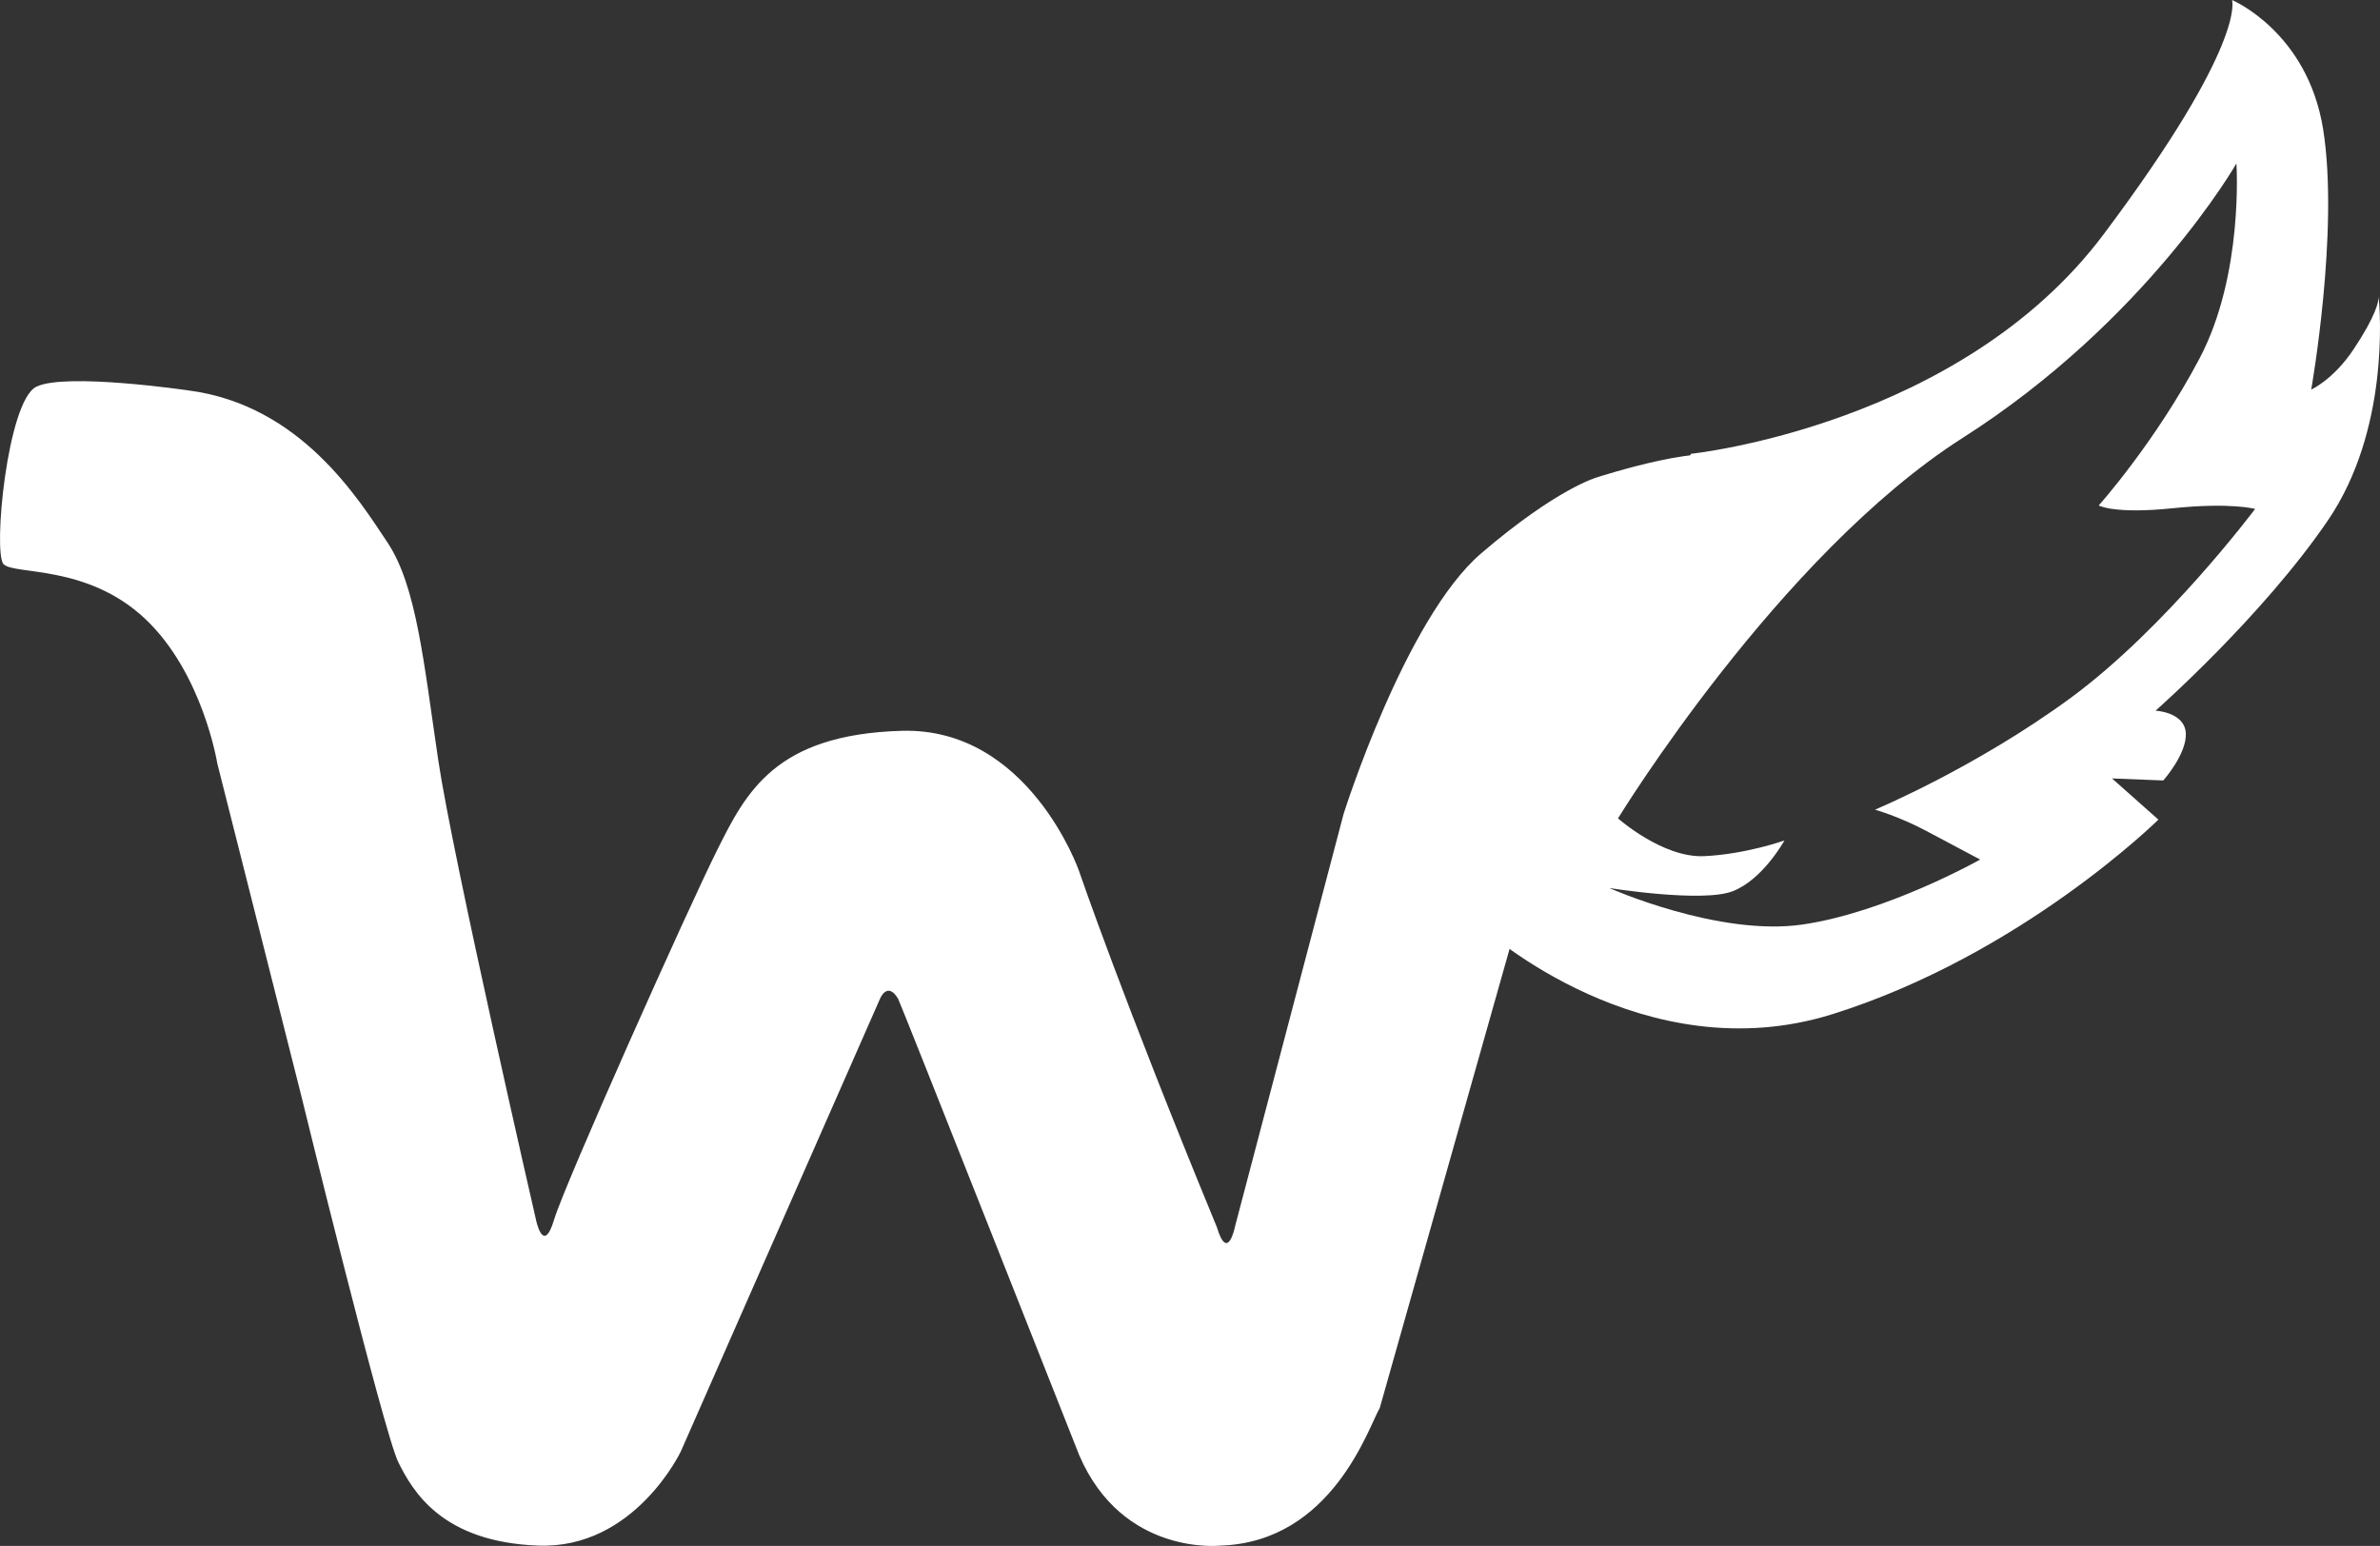
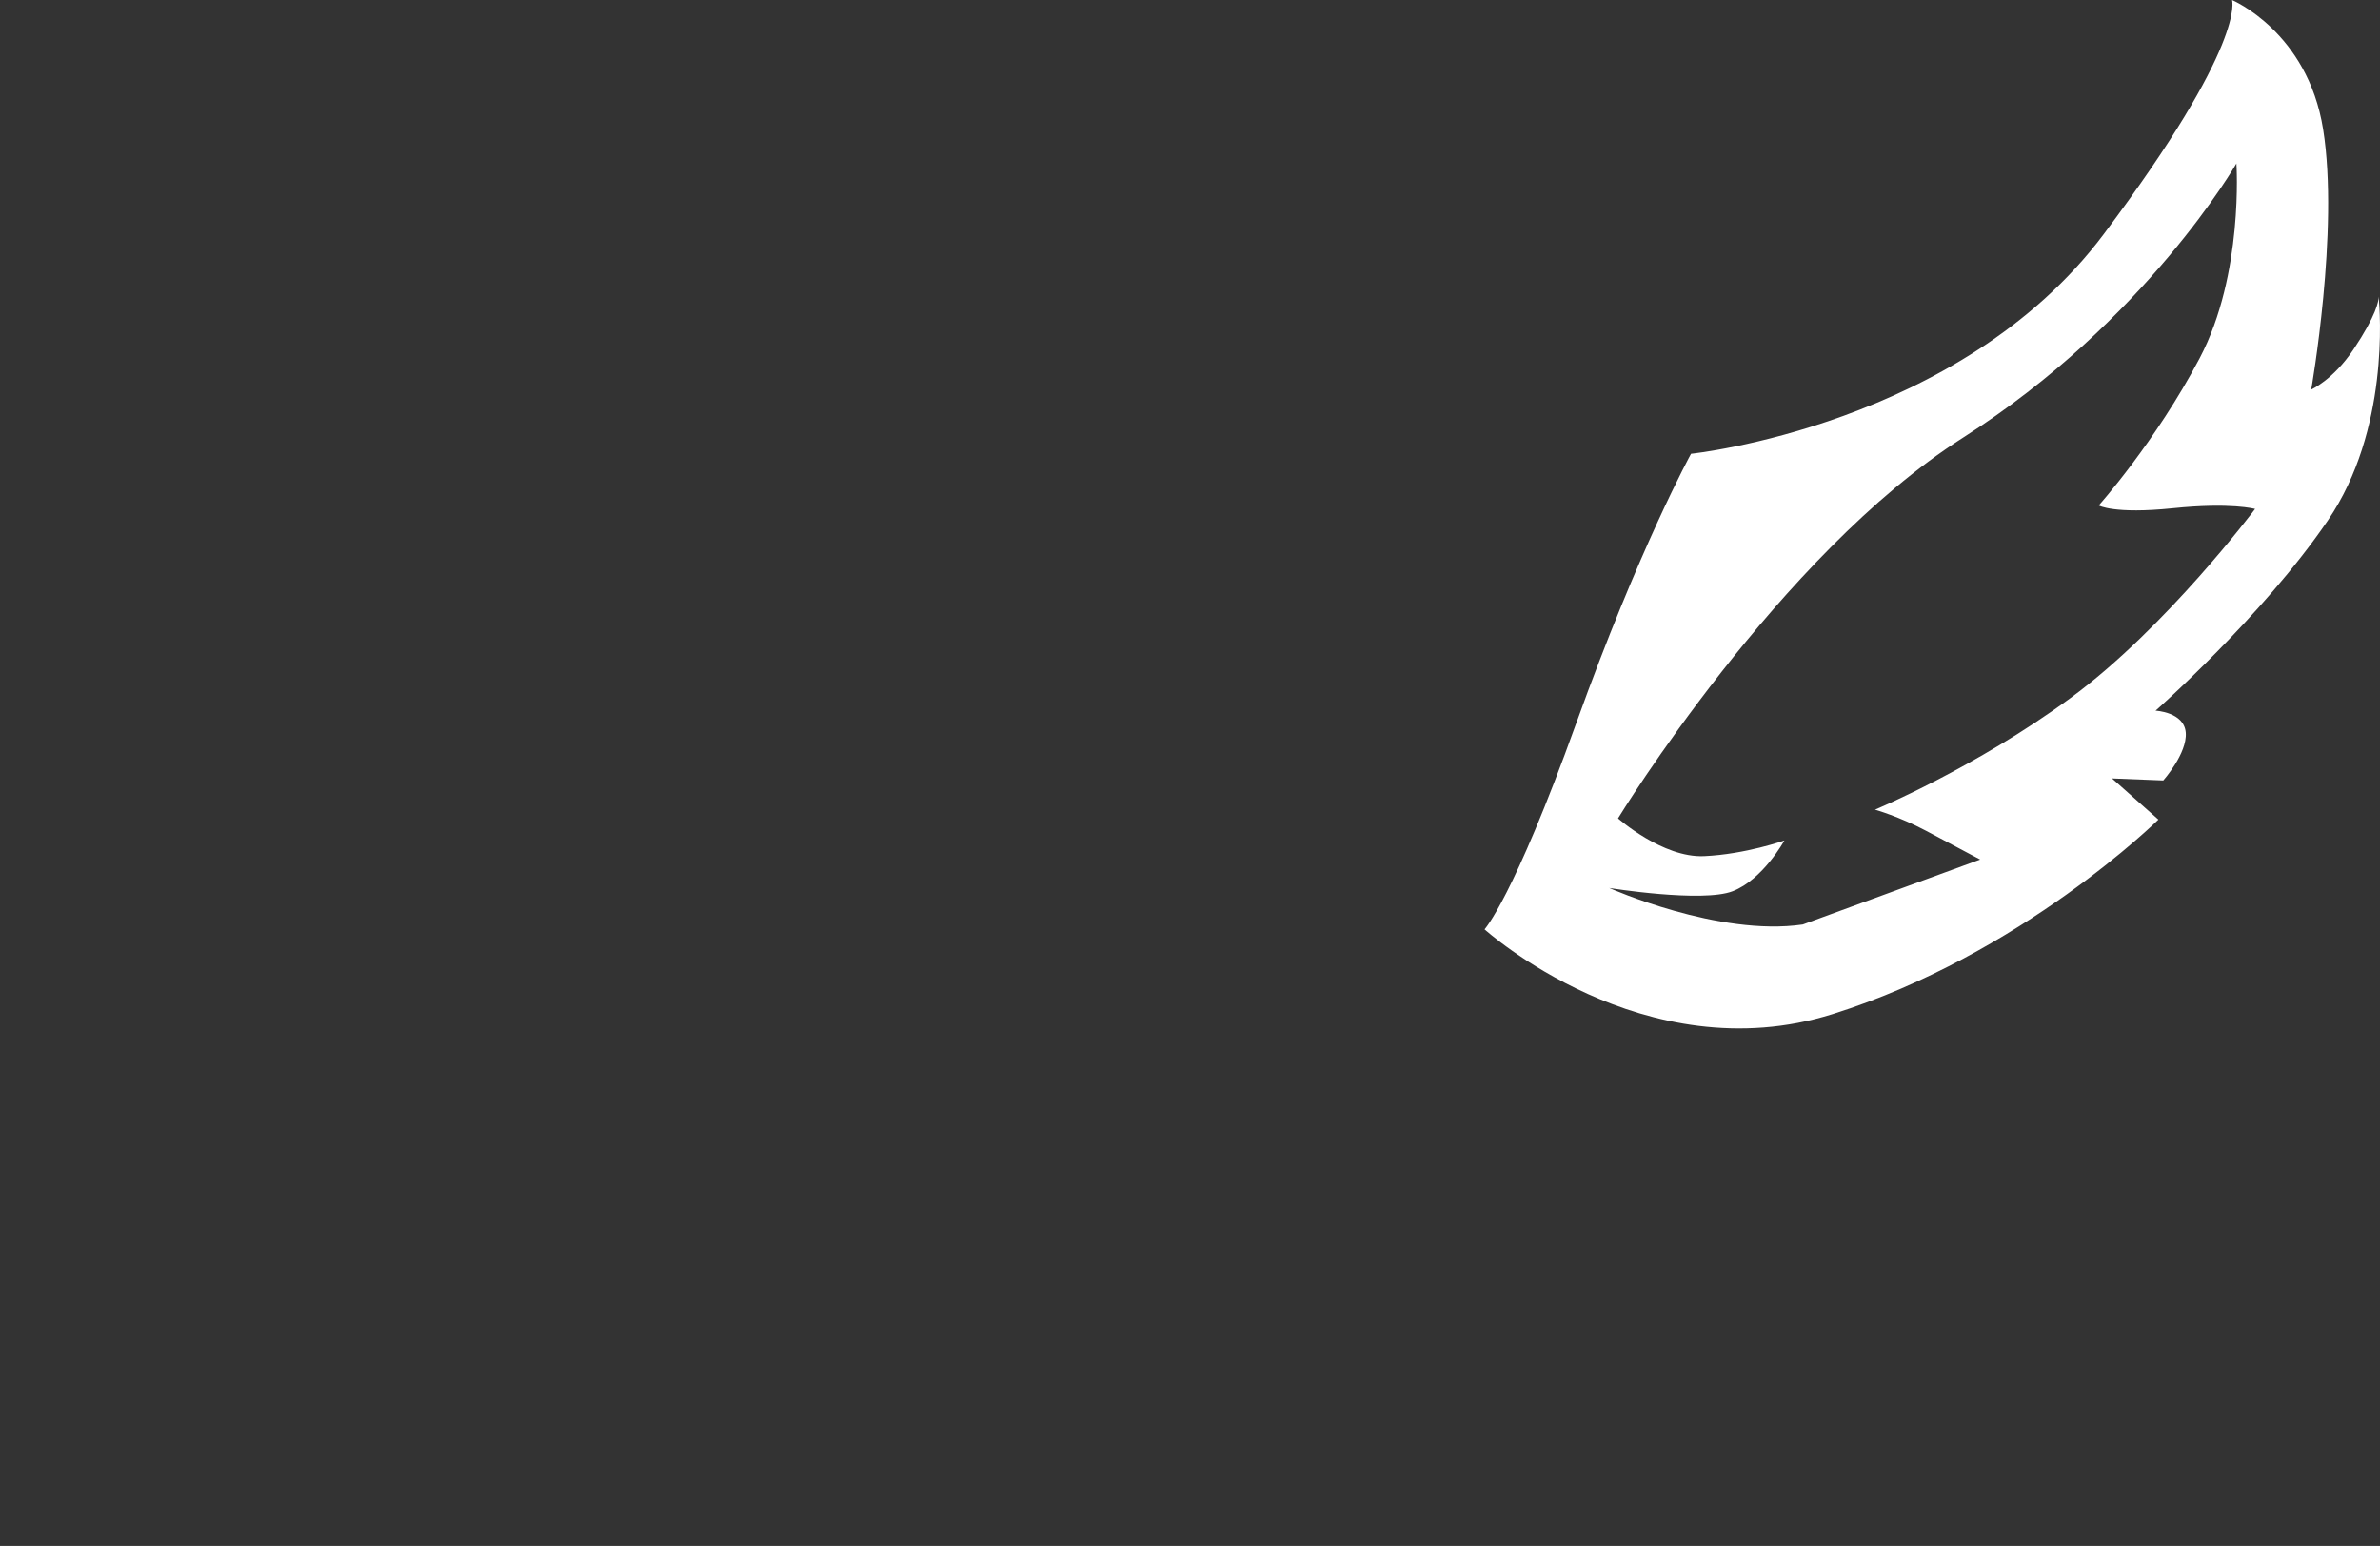
<svg xmlns="http://www.w3.org/2000/svg" id="Layer_1" data-name="Layer 1" viewBox="0 0 657.2 426.9">
  <rect x="0" y="0" width="657.2" height="426.9" fill="#333333" stroke="none" />
  <defs>
    <style>.cls-1{fill:#fff}</style>
  </defs>
  <g id="Layer_1-2" data-name="Layer 1">
-     <path id="Layer_4" d="M298 401.81c12 28 39 25 39 25 31-1 41-33 44-38l41-145s11-41 24-55 30-12 33-15 0-39-2-46-36 4-36 4-11 3-32 21-38 72-38 72l-30 114s-2 10-5 0c-26-63-38.12-98.5-38.12-98.5S284 200.81 249 201.81s-43 17-51 33-42 92-45 102-5 0-5 0-23-100-27-127-6-48-14-60-24-38-55-42c0 0-34-5-42-1s-12 46-9 49 23 0 39 15 20 40 20 40l23 91s23 94 27 102 12 22 38.61 23 39.39-26 39.39-26l55-125s2-5 5 0c.61 1.02 50 126 50 126" class="cls-1" data-name="Layer 4" />
-     <path d="m583.2 214.96 14.16.56s6.63-7.46 6.21-13.18-8.35-6.09-8.35-6.09 29.45-25.92 47.59-52.54c16.98-24.92 14.42-57.69 14.02-61.78.01 1.18-.59 5.06-6.98 14.61-5.61 8.38-11.64 11.03-11.64 11.03s7.76-43.85 3.29-71.86C637.2 8.76 616.34 0 616.34 0s4.23 11.77-35.44 64.68c-39.66 52.91-113.95 60.63-113.95 60.63s-14.23 25.83-31.7 74.41-25.32 56.91-25.32 56.91 43.99 39.8 96.18 23.39 89.9-53.69 89.9-53.69l-12.81-11.37Zm-85.39 40.33c-23.22 3.41-53.43-10.07-53.43-10.07s25.69 4.13 34.07.89 14.29-14.02 14.29-14.02-10.73 3.82-22.19 4.33-23.76-10.43-23.76-10.43 44.42-72.72 95.19-105.08 75.57-75.77 75.57-75.77 2.07 30.58-10.14 53.76c-12.22 23.17-27.88 40.68-27.88 40.68s4.25 2.44 20.41.77 22.77.19 22.77.19-24.62 32.88-50.97 52.21-53.99 30.83-53.99 30.83 6.6 1.86 14.08 5.83c7.48 3.97 14.96 7.95 14.96 7.95s-25.76 14.52-48.98 17.93Z" class="cls-1" />
+     <path d="m583.2 214.96 14.16.56s6.63-7.46 6.21-13.18-8.35-6.09-8.35-6.09 29.45-25.92 47.59-52.54c16.98-24.92 14.42-57.69 14.02-61.78.01 1.18-.59 5.06-6.98 14.61-5.61 8.38-11.64 11.03-11.64 11.03s7.76-43.85 3.29-71.86C637.2 8.76 616.34 0 616.34 0s4.23 11.77-35.44 64.68c-39.66 52.91-113.95 60.63-113.95 60.63s-14.23 25.83-31.7 74.41-25.32 56.91-25.32 56.91 43.99 39.8 96.18 23.39 89.9-53.69 89.9-53.69l-12.81-11.37Zm-85.39 40.33c-23.22 3.41-53.43-10.07-53.43-10.07s25.69 4.13 34.07.89 14.29-14.02 14.29-14.02-10.73 3.82-22.19 4.33-23.76-10.43-23.76-10.43 44.42-72.72 95.19-105.08 75.57-75.77 75.57-75.77 2.07 30.58-10.14 53.76c-12.22 23.17-27.88 40.68-27.88 40.68s4.25 2.44 20.41.77 22.77.19 22.77.19-24.62 32.88-50.97 52.21-53.99 30.83-53.99 30.83 6.6 1.86 14.08 5.83c7.48 3.97 14.96 7.95 14.96 7.95Z" class="cls-1" />
  </g>
</svg>